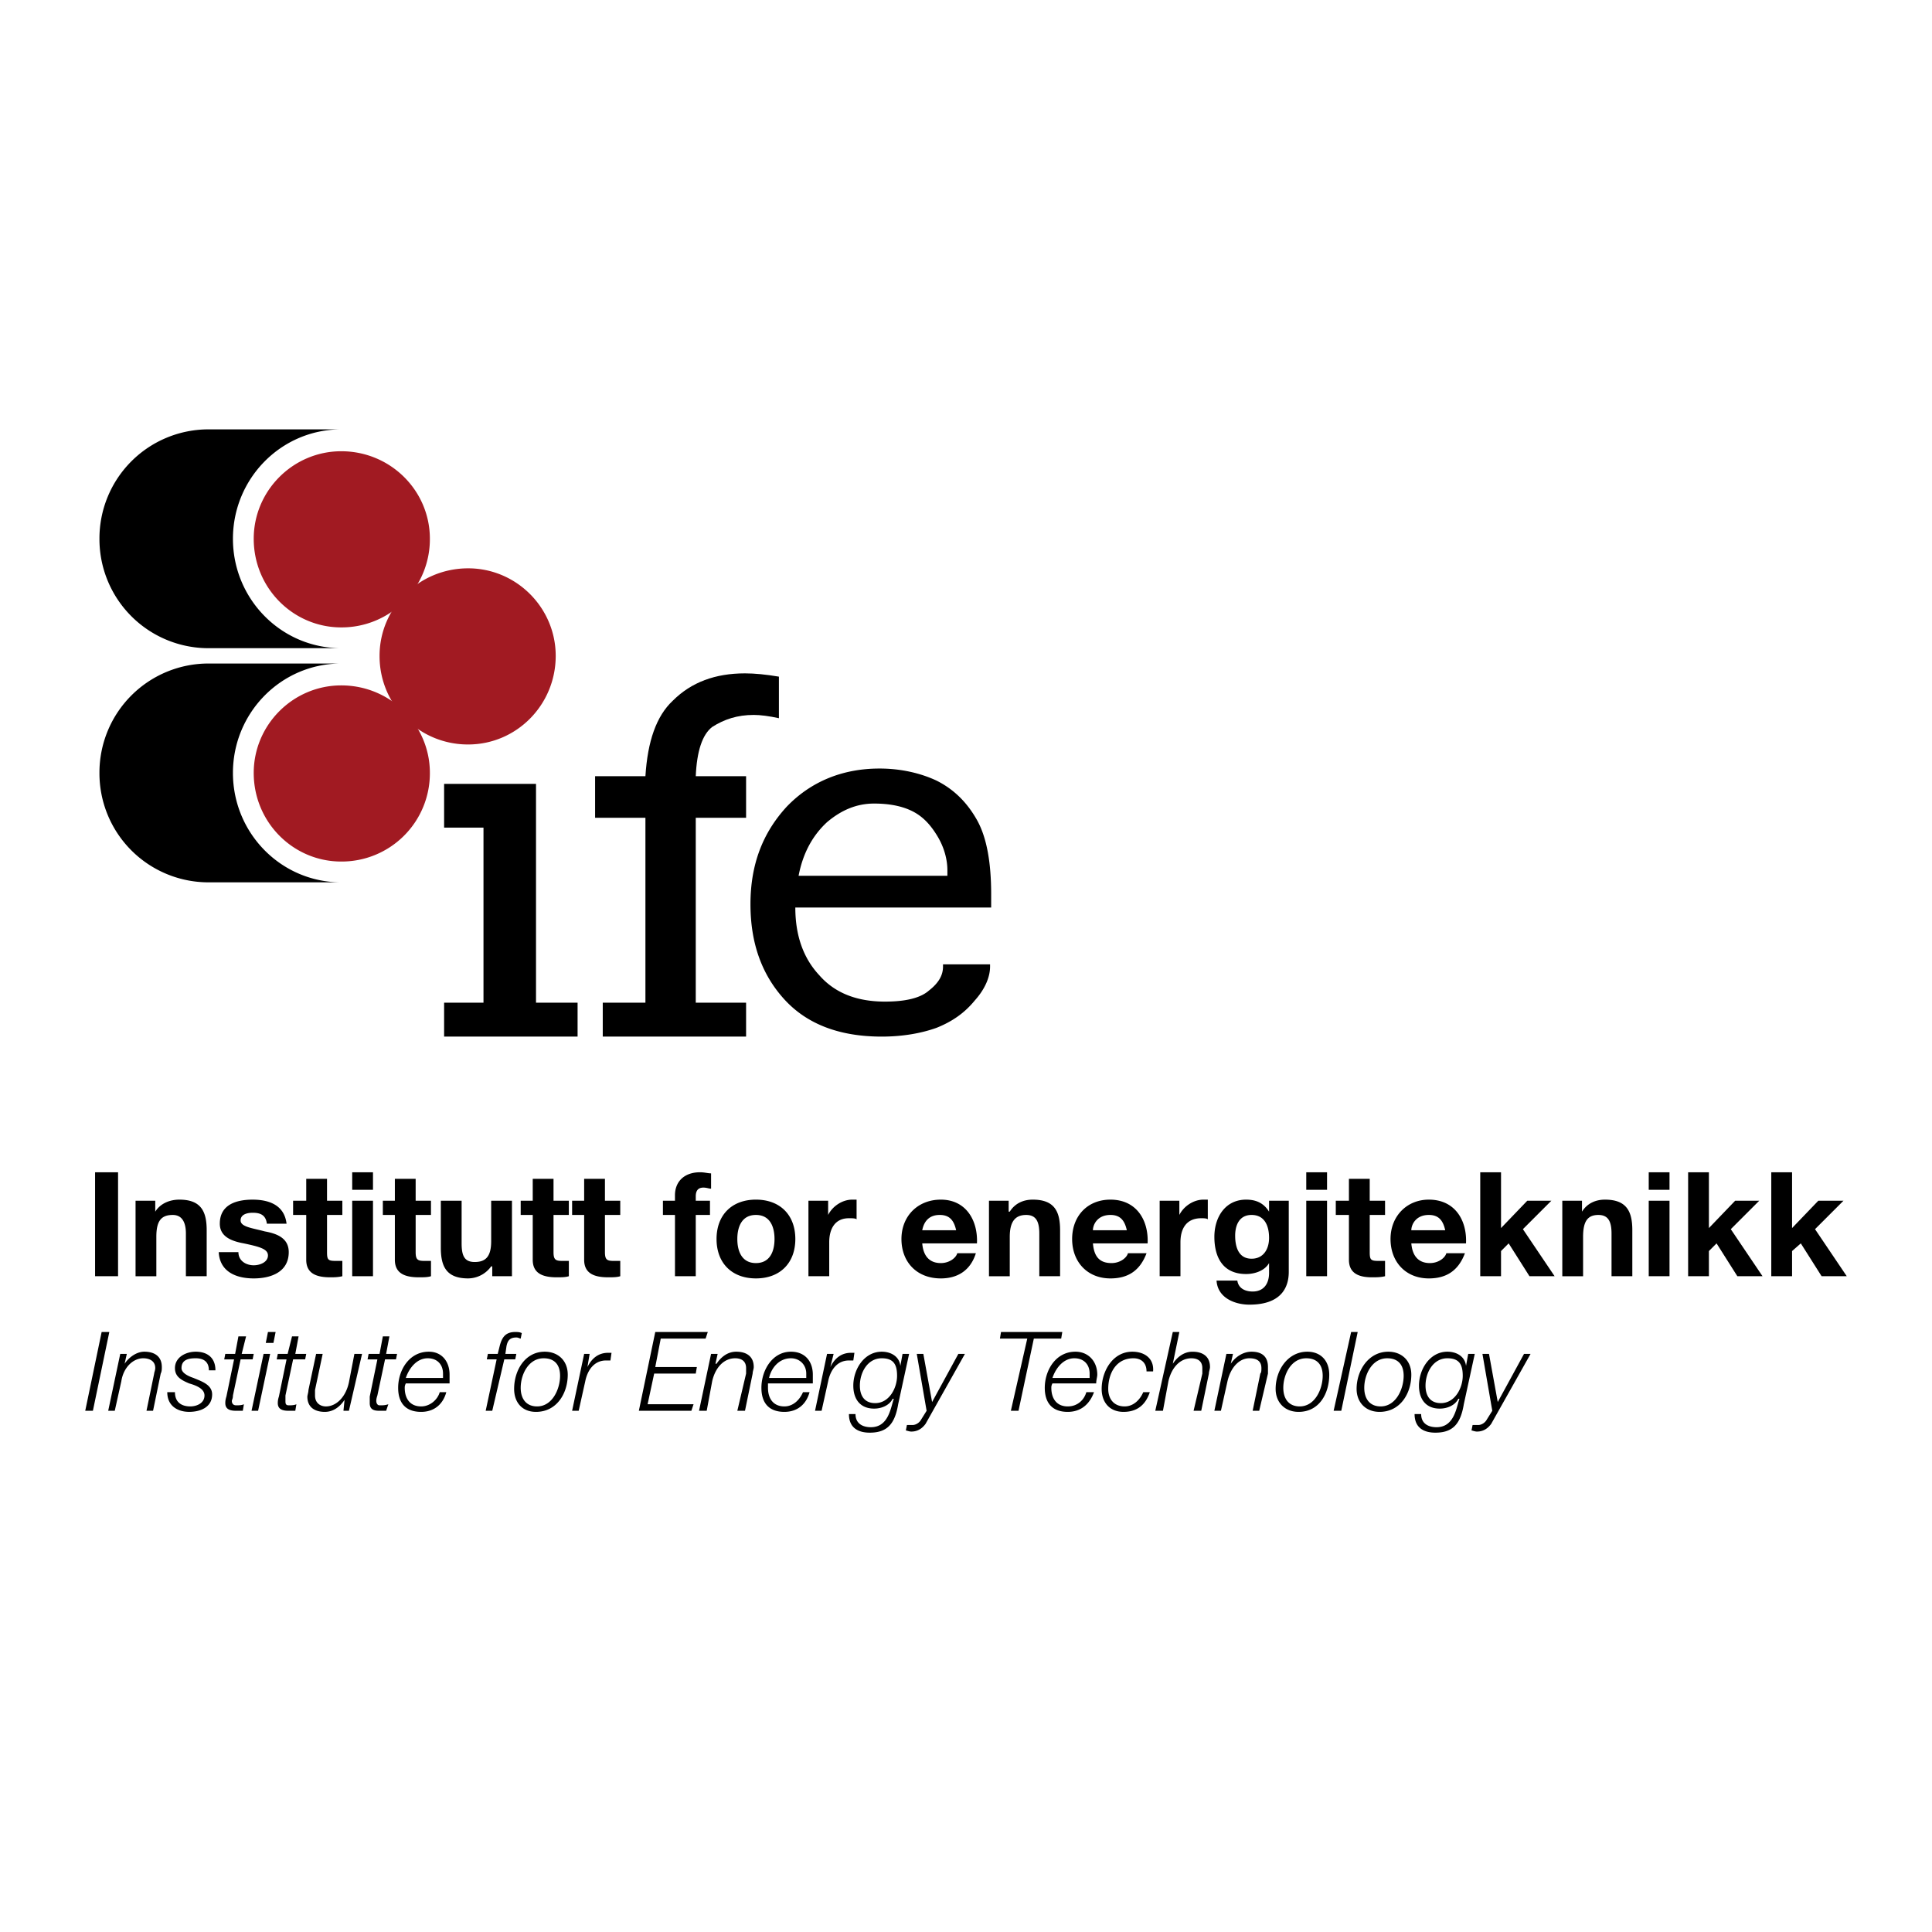
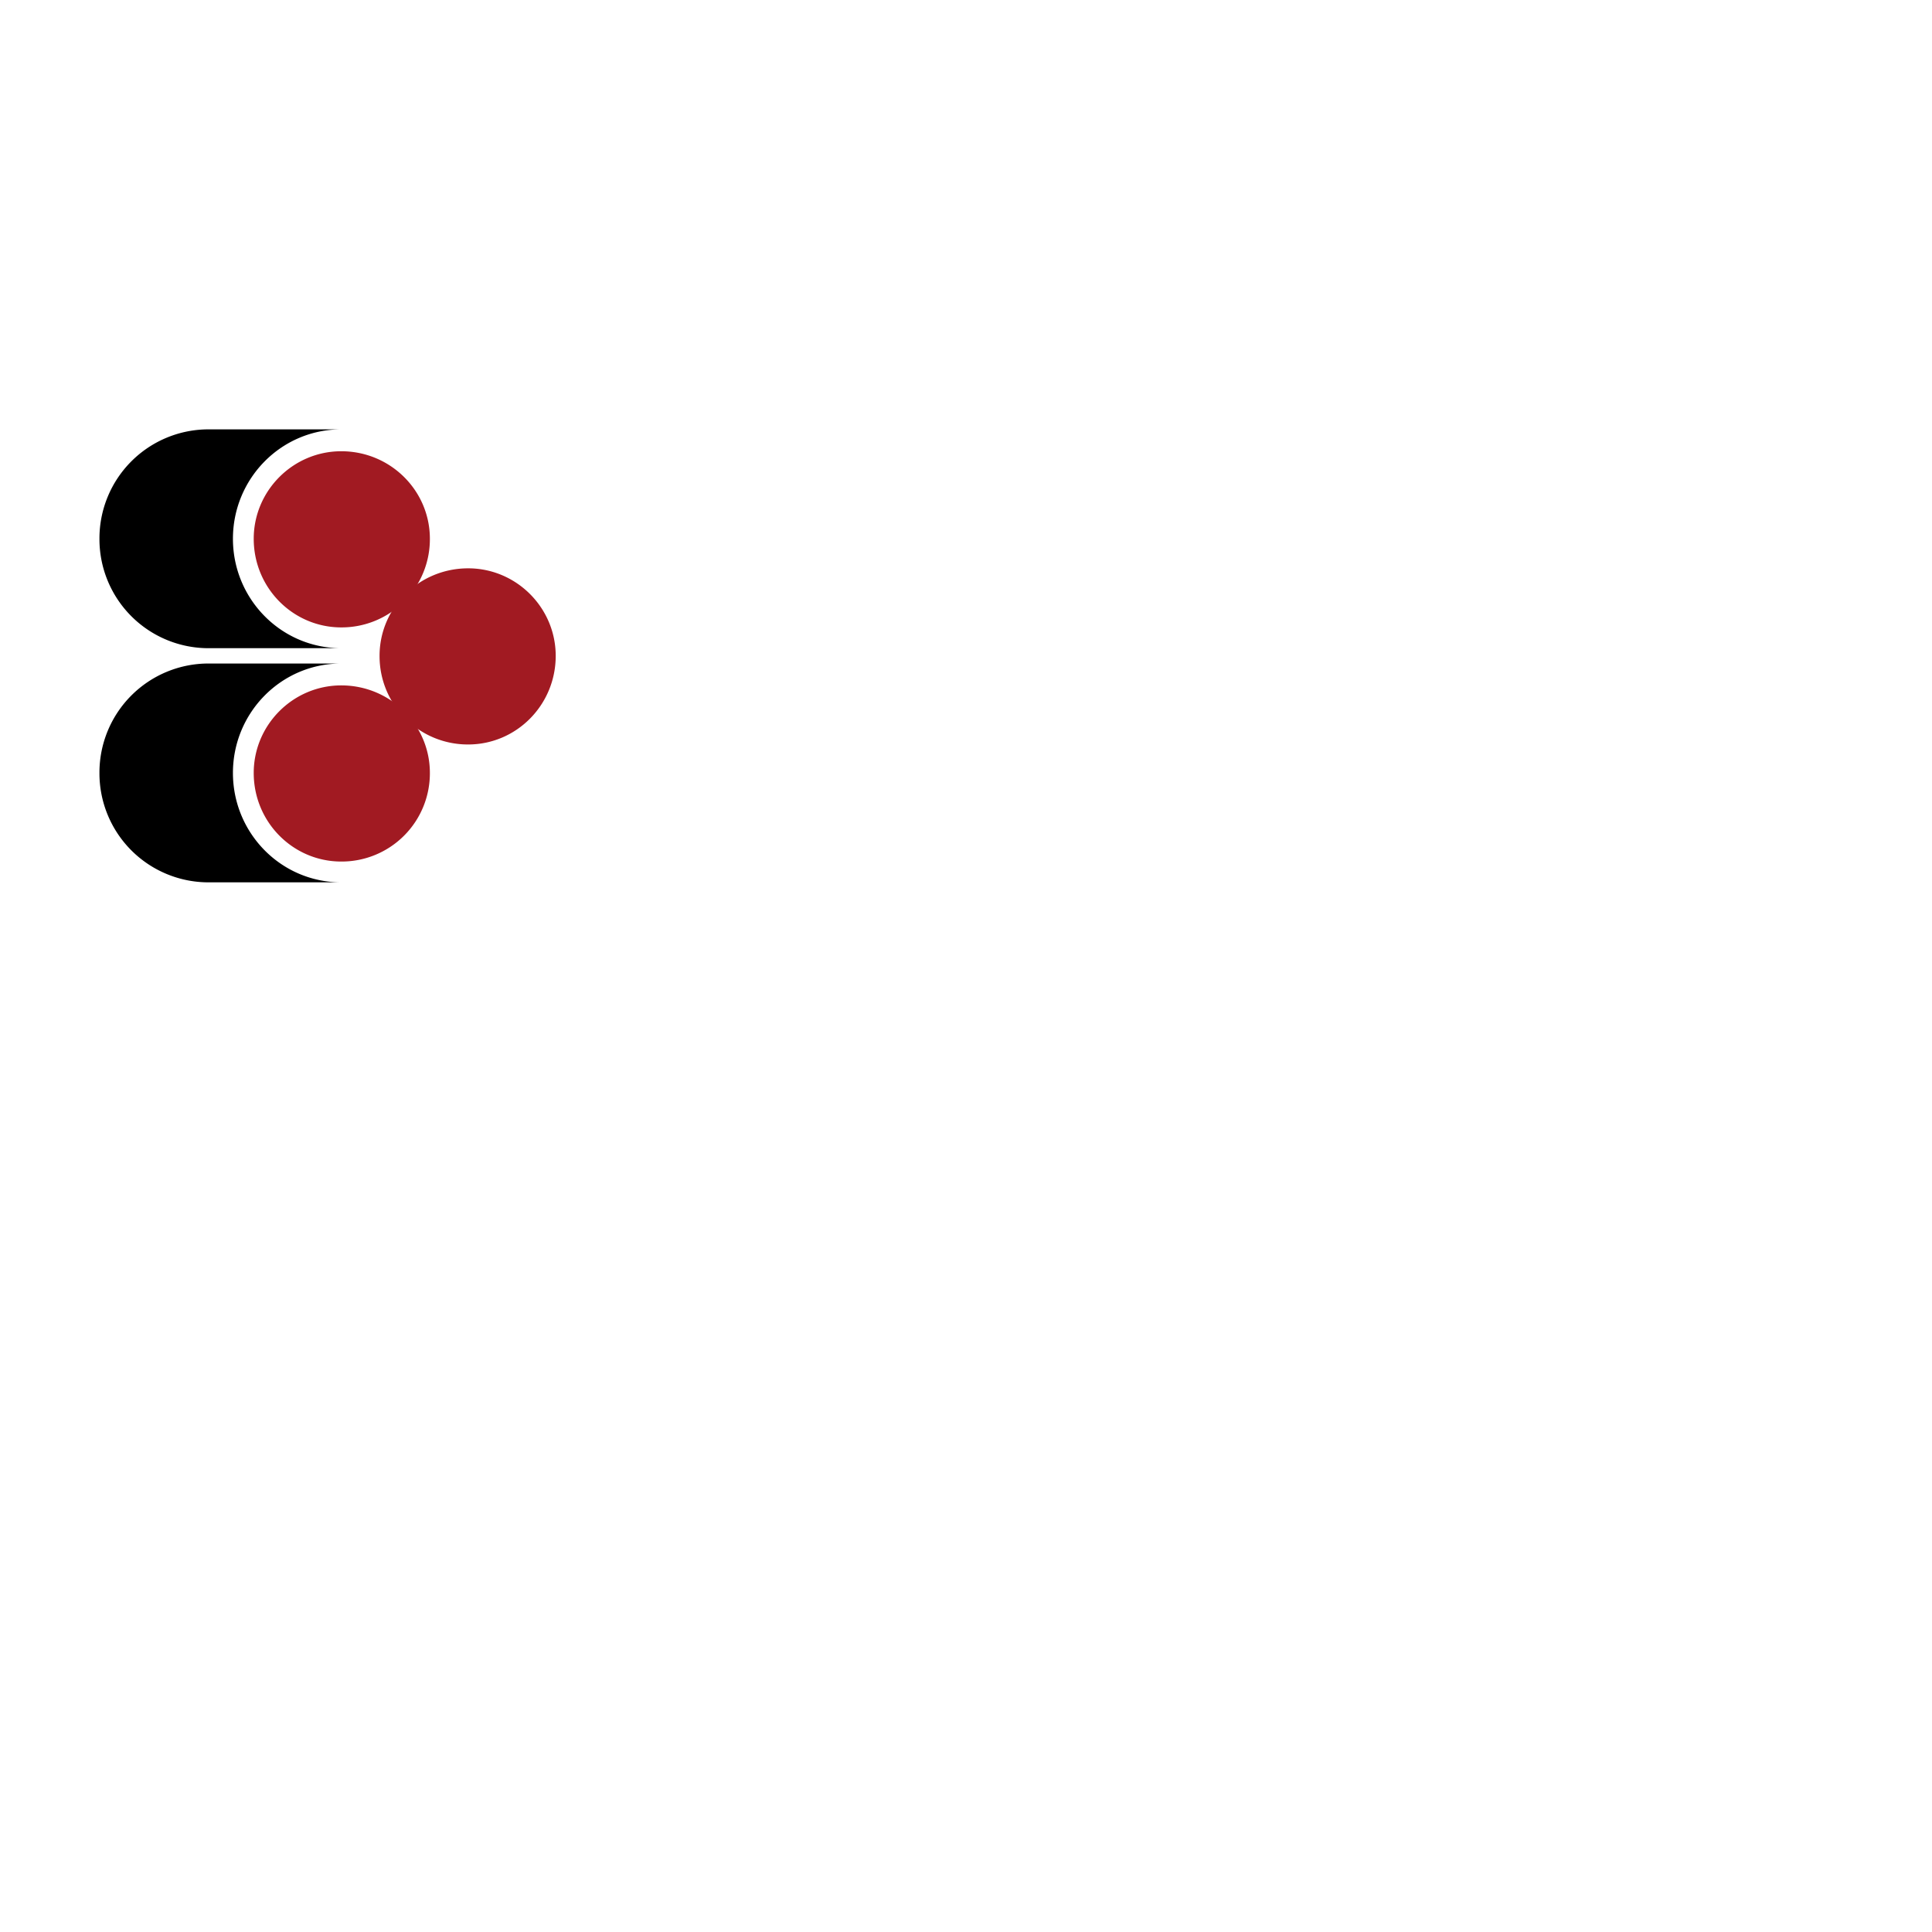
<svg xmlns="http://www.w3.org/2000/svg" width="2500" height="2500" viewBox="0 0 192.756 192.756">
  <g fill-rule="evenodd" clip-rule="evenodd">
-     <path fill="#fff" d="M0 0h192.756v192.756H0V0z" />
    <path d="M42.889 53.754c0-4.803-3.93-8.733-8.842-8.733-4.803 0-8.733 3.93-8.733 8.733 0 4.912 3.93 8.842 8.733 8.842a8.805 8.805 0 0 0 8.842-8.842z" fill="#a11a22" />
    <path d="M34.047 64.67c-6.003 0-10.807-4.913-10.807-10.916 0-6.004 4.803-10.916 10.807-10.916H20.839A10.879 10.879 0 0 0 9.922 53.754 10.879 10.879 0 0 0 20.839 64.67h13.208zM34.047 66.199c-6.003 0-10.807 4.912-10.807 10.916 0 6.004 4.803 10.916 10.807 10.916H20.839A10.879 10.879 0 0 1 9.922 77.115a10.879 10.879 0 0 1 10.917-10.916h13.208z" />
    <path d="M55.443 65.434c0-4.803-3.93-8.732-8.732-8.732-4.913 0-8.842 3.93-8.842 8.732a8.806 8.806 0 0 0 8.842 8.842c4.802 0 8.732-3.93 8.732-8.842z" fill="#a11a22" />
    <path d="M42.889 77.114c0-4.803-3.93-8.732-8.842-8.732-4.803 0-8.733 3.93-8.733 8.732 0 4.913 3.93 8.842 8.733 8.842a8.804 8.804 0 0 0 8.842-8.842z" fill="#a11a22" />
-     <path d="M48.238 82.573h-3.929v-4.367h9.169v21.833h4.148v3.383H44.309v-3.383h3.929V82.573zM71.053 72.53c1.201-.764 2.511-1.201 4.148-1.201.655 0 1.528.109 2.511.328v-4.148c-1.31-.218-2.401-.327-3.384-.327-2.947 0-5.349.873-7.205 2.729-1.637 1.528-2.511 4.039-2.729 7.532h-5.021v4.148h5.021v18.449h-4.257v3.383h14.3v-3.383h-5.021V81.59h5.021v-4.148h-5.021c.109-2.511.655-4.148 1.637-4.912z" />
-     <path d="M82.515 82.027c1.419-1.201 2.948-1.856 4.694-1.856 1.419 0 2.729.218 3.82.764 1.092.546 1.856 1.419 2.511 2.511.655 1.091.982 2.292.982 3.384v.546H79.676c.437-2.293 1.42-4.04 2.839-5.349zm11.57 14.409c0 .873-.437 1.639-1.419 2.402-.873.764-2.401 1.092-4.366 1.092-2.838 0-5.021-.873-6.55-2.621-1.638-1.746-2.401-4.039-2.401-6.767h19.54v-1.311c0-3.165-.436-5.676-1.418-7.423-.984-1.746-2.293-3.057-4.04-3.93-1.637-.764-3.602-1.201-5.676-1.201-3.712 0-6.877 1.31-9.278 3.821-2.402 2.62-3.603 5.785-3.603 9.715 0 3.821 1.092 6.986 3.384 9.498 2.292 2.51 5.567 3.711 9.715 3.711 2.074 0 3.93-.328 5.458-.873 1.637-.654 2.838-1.529 3.821-2.729.982-1.092 1.527-2.293 1.527-3.385v-.219h-4.694v.22zM9.486 116.957h2.293v10.371H9.486v-10.371zM13.525 119.797h1.965v1.09c.545-.873 1.528-1.199 2.402-1.199 2.183 0 2.729 1.199 2.729 3.057v4.584h-2.074v-4.258c0-1.199-.437-1.855-1.31-1.855-1.201 0-1.638.656-1.638 2.184v3.93h-2.074v-7.533zM23.787 124.928c0 .873.764 1.309 1.528 1.309.655 0 1.419-.326 1.419-.982 0-.654-.873-.873-2.401-1.201-1.201-.217-2.402-.654-2.402-1.965 0-1.965 1.747-2.4 3.275-2.4 1.638 0 3.166.545 3.384 2.4h-1.965c-.109-.873-.655-1.092-1.419-1.092-.437 0-1.201.109-1.201.766 0 .654 1.201.764 2.402 1.092 1.201.217 2.401.654 2.401 2.074 0 1.963-1.747 2.619-3.493 2.619s-3.384-.656-3.493-2.619h1.965v-.001zM32.628 119.797h1.528v1.418h-1.528v3.713c0 .764.109.873.873.873h.655v1.527c-.437.109-.874.109-1.201.109-1.31 0-2.402-.328-2.402-1.746v-4.477h-1.31v-1.418h1.31v-2.184h2.074v2.185h.001zM35.139 119.797h2.074v7.531h-2.074v-7.531zm0-2.84h2.074v1.748h-2.074v-1.748zM41.47 119.797h1.528v1.418H41.47v3.713c0 .764.218.873.874.873h.655v1.527c-.327.109-.764.109-1.201.109-1.31 0-2.402-.328-2.402-1.746v-4.477h-1.2v-1.418h1.2v-2.184h2.074v2.185zM51.077 127.328h-1.965v-.982h-.109a2.848 2.848 0 0 1-2.292 1.201c-2.184 0-2.729-1.201-2.729-3.057v-4.693h2.074v4.256c0 1.311.327 1.857 1.31 1.857 1.092 0 1.638-.547 1.638-2.074v-4.039h2.074v7.531h-.001zM55.225 119.797h1.528v1.418h-1.528v3.713c0 .764.218.873.874.873h.655v1.527c-.328.109-.764.109-1.201.109-1.31 0-2.402-.328-2.402-1.746v-4.477H51.95v-1.418h1.201v-2.184h2.074v2.185zM60.355 119.797h1.528v1.418h-1.528v3.713c0 .764.218.873.874.873h.655v1.527c-.328.109-.764.109-1.201.109-1.31 0-2.402-.328-2.402-1.746v-4.477H57.08v-1.418h1.201v-2.184h2.074v2.185zM67.341 121.215H66.14v-1.418h1.201v-.547c0-1.309.873-2.293 2.511-2.293.437 0 .764.109 1.092.109v1.529c-.219 0-.437-.109-.764-.109-.546 0-.764.328-.764.873v.438h1.419v1.418h-1.419v6.113h-2.074v-6.113h-.001zM73.563 123.617c0-1.201.437-2.402 1.856-2.402s1.855 1.201 1.855 2.402-.437 2.4-1.855 2.4-1.856-1.199-1.856-2.4zm-2.073 0c0 2.4 1.528 3.93 3.93 3.93 2.401 0 3.93-1.529 3.93-3.93 0-2.402-1.528-3.93-3.93-3.93-2.402.001-3.93 1.528-3.93 3.93zM80.659 119.797h1.964v1.418c.437-.873 1.419-1.527 2.402-1.527h.437v1.965c-.109-.109-.437-.109-.765-.109-1.419 0-1.965 1.092-1.965 2.4v3.385h-2.074v-7.532h.001zM92.011 122.744c.109-.547.437-1.529 1.747-1.529.982 0 1.419.547 1.637 1.529h-3.384zm5.46 1.309c.107-2.291-1.093-4.365-3.603-4.365-2.293 0-3.93 1.637-3.93 3.93s1.528 3.93 3.93 3.93c1.637 0 2.947-.764 3.494-2.512h-1.857c-.109.438-.764.982-1.637.982-1.092 0-1.747-.654-1.856-1.965h5.459zM98.67 119.797h1.965v1.09h.109c.547-.873 1.42-1.199 2.293-1.199 2.184 0 2.729 1.199 2.729 3.057v4.584h-2.074v-4.258c0-1.199-.326-1.855-1.309-1.855-1.092 0-1.639.656-1.639 2.184v3.93H98.67v-7.533zM109.041 122.744c0-.547.436-1.529 1.746-1.529.982 0 1.42.547 1.637 1.529h-3.383zm5.457 1.309c.109-2.291-1.09-4.365-3.711-4.365-2.293 0-3.82 1.637-3.82 3.93s1.527 3.93 3.82 3.93c1.746 0 2.947-.764 3.602-2.512h-1.855c-.109.438-.764.982-1.637.982-1.201 0-1.746-.654-1.855-1.965h5.456zM115.699 119.797h1.965v1.418c.438-.873 1.42-1.527 2.402-1.527h.436v1.965c-.109-.109-.436-.109-.654-.109-1.527 0-2.074 1.092-2.074 2.4v3.385H115.7v-7.532h-.001zM124.869 125.582c-1.311 0-1.637-1.201-1.637-2.293s.436-2.074 1.637-2.074c1.309 0 1.746 1.092 1.746 2.293 0 1.092-.545 2.074-1.746 2.074zm3.711-5.785h-1.965v1.09c-.545-.873-1.311-1.199-2.293-1.199-2.072 0-3.164 1.746-3.164 3.711 0 2.074.873 3.711 3.164 3.711.875 0 1.855-.326 2.293-1.092V127c0 1.092-.545 1.855-1.637 1.855-.764 0-1.42-.326-1.529-1.09h-2.074c.109 1.746 1.857 2.4 3.275 2.4 3.494 0 3.93-2.074 3.93-3.275v-7.093zM130.326 119.797h2.074v7.531h-2.074v-7.531zm0-2.84h2.074v1.748h-2.074v-1.748zM136.658 119.797h1.529v1.418h-1.529v3.713c0 .764.109.873.873.873h.656v1.527c-.438.109-.875.109-1.311.109-1.201 0-2.293-.328-2.293-1.746v-4.477h-1.311v-1.418h1.311v-2.184h2.074v2.185h.001zM140.807 122.744c0-.547.436-1.529 1.746-1.529.982 0 1.42.547 1.637 1.529h-3.383zm5.457 1.309c.109-2.291-1.092-4.365-3.711-4.365-2.184 0-3.82 1.637-3.82 3.93s1.527 3.93 3.82 3.93c1.746 0 2.947-.764 3.602-2.512H144.3c-.109.438-.764.982-1.637.982-1.092 0-1.746-.654-1.855-1.965h5.456zM147.684 116.957h2.074v5.568l2.619-2.728h2.402l-2.838 2.838 3.164 4.693h-2.509l-2.075-3.275-.763.765v2.51h-2.074v-10.371zM155.871 119.797h1.965v1.09c.545-.873 1.418-1.199 2.291-1.199 2.184 0 2.73 1.199 2.73 3.057v4.584h-2.074v-4.258c0-1.199-.328-1.855-1.311-1.855-1.092 0-1.527.656-1.527 2.184v3.93h-2.074v-7.533zM164.494 119.797h2.074v7.531h-2.074v-7.531zm0-2.84h2.074v1.748h-2.074v-1.748zM168.424 116.957h2.074v5.568l2.619-2.728h2.403l-2.838 2.838 3.166 4.693h-2.512l-2.074-3.275-.764.765v2.51h-2.074v-10.371zM176.721 116.957h2.074v5.568l2.619-2.728h2.51l-2.838 2.838 3.166 4.693h-2.51l-2.074-3.275-.873.765v2.51h-2.074v-10.371zM10.141 132.895h.765l-1.638 7.859h-.764l1.637-7.859zM11.997 135.078h.655l-.219.982c.437-.654 1.201-1.201 1.965-1.201.982 0 1.747.438 1.747 1.529 0 .219 0 .436-.11.654l-.764 3.711h-.655l.765-3.711c0-.109.109-.326.109-.545 0-.764-.655-.982-1.201-.982-.982 0-1.965.873-2.184 2.293l-.654 2.945h-.655l1.201-5.675zM17.455 138.898c0 1.092.764 1.42 1.528 1.42.655 0 1.419-.328 1.419-1.092 0-.654-.764-.982-1.528-1.201-.765-.326-1.419-.654-1.419-1.527 0-1.092 1.092-1.639 2.074-1.639 1.092 0 1.965.547 1.965 1.857h-.655c0-.875-.546-1.201-1.311-1.201-.654 0-1.419.109-1.419.982 0 .436.546.764 1.201.982.764.328 1.855.654 1.855 1.637 0 1.311-1.201 1.746-2.292 1.746-1.092 0-2.184-.545-2.184-1.965h.766v.001zM22.477 135.078h.982l.328-1.746h.764l-.437 1.746h1.201l-.109.547h-1.201l-.764 3.602c0 .328-.109.438-.109.545 0 .219.109.438.437.438.219 0 .546 0 .765-.109l-.109.654h-.655c-.546 0-1.091-.107-1.091-.764 0-.109 0-.326.109-.654l.765-3.711h-.982l.106-.548zM26.515 133.986h.765l.218-1.092h-.764l-.219 1.092zm-1.419 6.768h.655l1.201-5.676h-.655l-1.201 5.676zM27.716 135.078h.982l.437-1.746h.655l-.327 1.746h1.091l-.109.547h-1.201l-.764 3.602v.545c0 .219 0 .438.327.438.219 0 .546 0 .764-.109l-.109.654h-.655c-.545 0-1.091-.107-1.091-.764 0-.109 0-.326.109-.654l.764-3.711h-.982l.109-.548zM34.812 140.754h-.545l.109-1.09c-.437.654-1.092 1.199-1.965 1.199-.982 0-1.746-.436-1.746-1.527 0-.109.109-.438.109-.654l.764-3.604h.655l-.764 3.604v.545c0 .764.545 1.092 1.091 1.092.982 0 1.965-.873 2.292-2.402l.546-2.838h.764l-1.31 5.675zM36.776 135.078h1.092l.328-1.746h.655l-.328 1.746h1.092l-.109.547h-1.091l-.764 3.602c-.109.328-.109.438-.109.545 0 .219.109.438.328.438.328 0 .546 0 .874-.109l-.219.654h-.655c-.546 0-.982-.107-.982-.764v-.654l.764-3.711h-.982l.106-.548zM40.488 137.48c.328-.982 1.092-1.965 2.184-1.965.982 0 1.528.654 1.528 1.527v.438h-3.712zm4.366.545v-.873c0-1.311-.764-2.293-2.074-2.293-1.965 0-3.056 1.857-3.056 3.604 0 1.527.764 2.4 2.292 2.4 1.31 0 2.183-.764 2.511-1.965h-.655c-.218.766-.982 1.42-1.855 1.42-1.091 0-1.637-.764-1.637-1.855 0-.109 0-.219.109-.438h4.365zM51.404 135.625h-1.091l-1.201 5.129h-.655l1.092-5.129h-.982l.109-.547h.982l.218-.873c.218-.764.546-1.311 1.528-1.311.219 0 .437 0 .655.109l-.109.547c-.109 0-.218-.109-.437-.109-.655 0-.873.328-.982.873l-.109.764h1.092l-.11.547zM53.587 140.318c-1.091 0-1.637-.764-1.637-1.855 0-1.311.764-2.947 2.292-2.947 1.091 0 1.637.654 1.637 1.746 0 1.31-.763 3.056-2.292 3.056zm.764-5.459c-1.965 0-3.056 1.857-3.056 3.713 0 1.309.764 2.291 2.183 2.291 2.074 0 3.166-1.855 3.166-3.711 0-1.418-.983-2.293-2.293-2.293zM58.281 135.078h.546l-.218 1.311c.437-.873 1.091-1.42 2.074-1.42h.328l-.109.766h-.437c-1.201 0-1.855.982-2.074 2.074l-.655 2.945h-.656l1.201-5.676zM65.376 132.895h5.24l-.218.656h-4.476l-.546 2.838h4.149l-.109.654h-4.149l-.655 3.057h4.585l-.218.654h-5.24l1.637-7.859zM70.944 135.078h.655l-.218.982h.109c.437-.654 1.091-1.201 1.964-1.201.983 0 1.747.438 1.747 1.529 0 .219-.109.436-.109.654l-.764 3.711h-.764l.874-3.711v-.545c0-.764-.546-.982-1.092-.982-1.092 0-1.965.873-2.292 2.293l-.545 2.945h-.765l1.2-5.675zM76.729 137.48c.218-.982.982-1.965 2.184-1.965.873 0 1.528.654 1.528 1.527v.438h-3.712zm4.367.545v-.873c0-1.311-.764-2.293-2.183-2.293-1.856 0-2.947 1.857-2.947 3.604 0 1.527.764 2.4 2.292 2.4 1.31 0 2.183-.764 2.511-1.965h-.655c-.327.766-.982 1.42-1.855 1.42-1.091 0-1.637-.764-1.637-1.855v-.438h4.474zM82.515 135.078h.655l-.327 1.311c.437-.873 1.091-1.42 2.074-1.42h.328l-.109.766h-.437c-1.201 0-1.855.982-2.074 2.074l-.654 2.945h-.655l1.199-5.676zM85.79 138.244c0-1.311.764-2.729 2.183-2.729 1.201 0 1.528.654 1.528 1.746 0 1.201-.764 2.729-2.183 2.729-1.092 0-1.528-.763-1.528-1.746zm4.912-3.166h-.655l-.218 1.201c-.109-.982-.982-1.42-1.856-1.42-1.747 0-2.838 1.748-2.838 3.385 0 1.311.655 2.293 2.074 2.293.764 0 1.528-.328 1.856-.982h.109c-.327.982-.546 2.838-2.292 2.838-.765 0-1.528-.328-1.528-1.311h-.655c0 1.42.982 1.855 2.074 1.855 1.746 0 2.511-.873 2.838-2.838l1.091-5.021zM90.483 142.174h.545c.437 0 .765-.328.874-.545l.546-.875-.982-5.676h.655l.874 4.803 2.62-4.803h.655l-3.93 6.986c-.328.438-.765.764-1.419.764-.218 0-.437-.107-.545-.107l.107-.547zM99.871 132.895h6.113l-.109.656h-2.729l-1.529 7.203h-.763l1.636-7.203h-2.728l.109-.656zM105.002 137.48c.328-.982 1.092-1.965 2.184-1.965.982 0 1.527.654 1.527 1.527v.438h-3.711zm4.365.545c0-.326.109-.654.109-.873 0-1.311-.873-2.293-2.182-2.293-1.965 0-3.057 1.857-3.057 3.604 0 1.527.764 2.4 2.291 2.4 1.311 0 2.184-.764 2.621-1.965h-.766c-.217.766-.873 1.42-1.855 1.42-1.09 0-1.637-.764-1.637-1.855 0-.109 0-.219.109-.438h4.367zM114.389 136.824c0-.873-.545-1.309-1.309-1.309-1.746 0-2.512 1.527-2.512 3.057 0 .982.547 1.746 1.639 1.746.873 0 1.527-.654 1.855-1.42h.654c-.436 1.311-1.309 1.965-2.619 1.965-1.42 0-2.184-.982-2.184-2.291 0-1.748 1.092-3.713 3.057-3.713 1.201 0 2.184.656 2.074 1.965h-.655zM117.01 132.895h.654l-.654 3.166c.436-.654 1.092-1.201 1.965-1.201.982 0 1.746.438 1.746 1.529 0 .219-.109.436-.109.654l-.764 3.711h-.764l.873-3.711v-.545c0-.764-.547-.982-1.092-.982-1.092 0-1.965.873-2.293 2.293l-.545 2.945h-.764l1.747-7.859zM122.357 135.078h.656l-.219.982c.438-.654 1.201-1.201 2.074-1.201.982 0 1.637.438 1.637 1.529v.654l-.873 3.711h-.654l.764-3.711c.109-.109.109-.326.109-.545 0-.764-.547-.982-1.201-.982-.982 0-1.855.873-2.184 2.293l-.654 2.945h-.654l1.199-5.675zM129.672 140.318c-1.092 0-1.637-.764-1.637-1.855 0-1.311.764-2.947 2.291-2.947 1.092 0 1.639.654 1.639 1.746 0 1.31-.764 3.056-2.293 3.056zm.764-5.459c-1.965 0-3.166 1.857-3.166 3.713 0 1.309.875 2.291 2.293 2.291 2.074 0 3.057-1.855 3.057-3.711-.001-1.418-.874-2.293-2.184-2.293zM134.803 132.895h.654l-1.637 7.859h-.763l1.746-7.859zM137.75 140.318c-1.092 0-1.637-.764-1.637-1.855 0-1.311.764-2.947 2.291-2.947 1.092 0 1.639.654 1.639 1.746 0 1.31-.766 3.056-2.293 3.056zm.764-5.459c-1.965 0-3.166 1.857-3.166 3.713 0 1.309.873 2.291 2.293 2.291 2.074 0 3.166-1.855 3.166-3.711 0-1.418-.983-2.293-2.293-2.293zM142.225 138.244c0-1.311.766-2.729 2.184-2.729 1.201 0 1.529.654 1.529 1.746 0 1.201-.766 2.729-2.184 2.729-1.092 0-1.529-.763-1.529-1.746zm4.912-3.166h-.654l-.219 1.201c-.109-.982-.982-1.42-1.855-1.42-1.746 0-2.838 1.748-2.838 3.385 0 1.311.654 2.293 2.074 2.293.764 0 1.527-.328 1.855-.982h.109c-.328.982-.545 2.838-2.293 2.838-.764 0-1.527-.328-1.527-1.311h-.656c0 1.42.984 1.855 2.074 1.855 1.748 0 2.512-.873 2.838-2.838l1.092-5.021zM146.92 142.174h.545c.438 0 .764-.328.873-.545l.547-.875-.982-5.676h.654l.873 4.803 2.621-4.803h.654l-3.93 6.986c-.328.438-.764.764-1.42.764-.219 0-.436-.107-.545-.107l.11-.547z" />
  </g>
</svg>